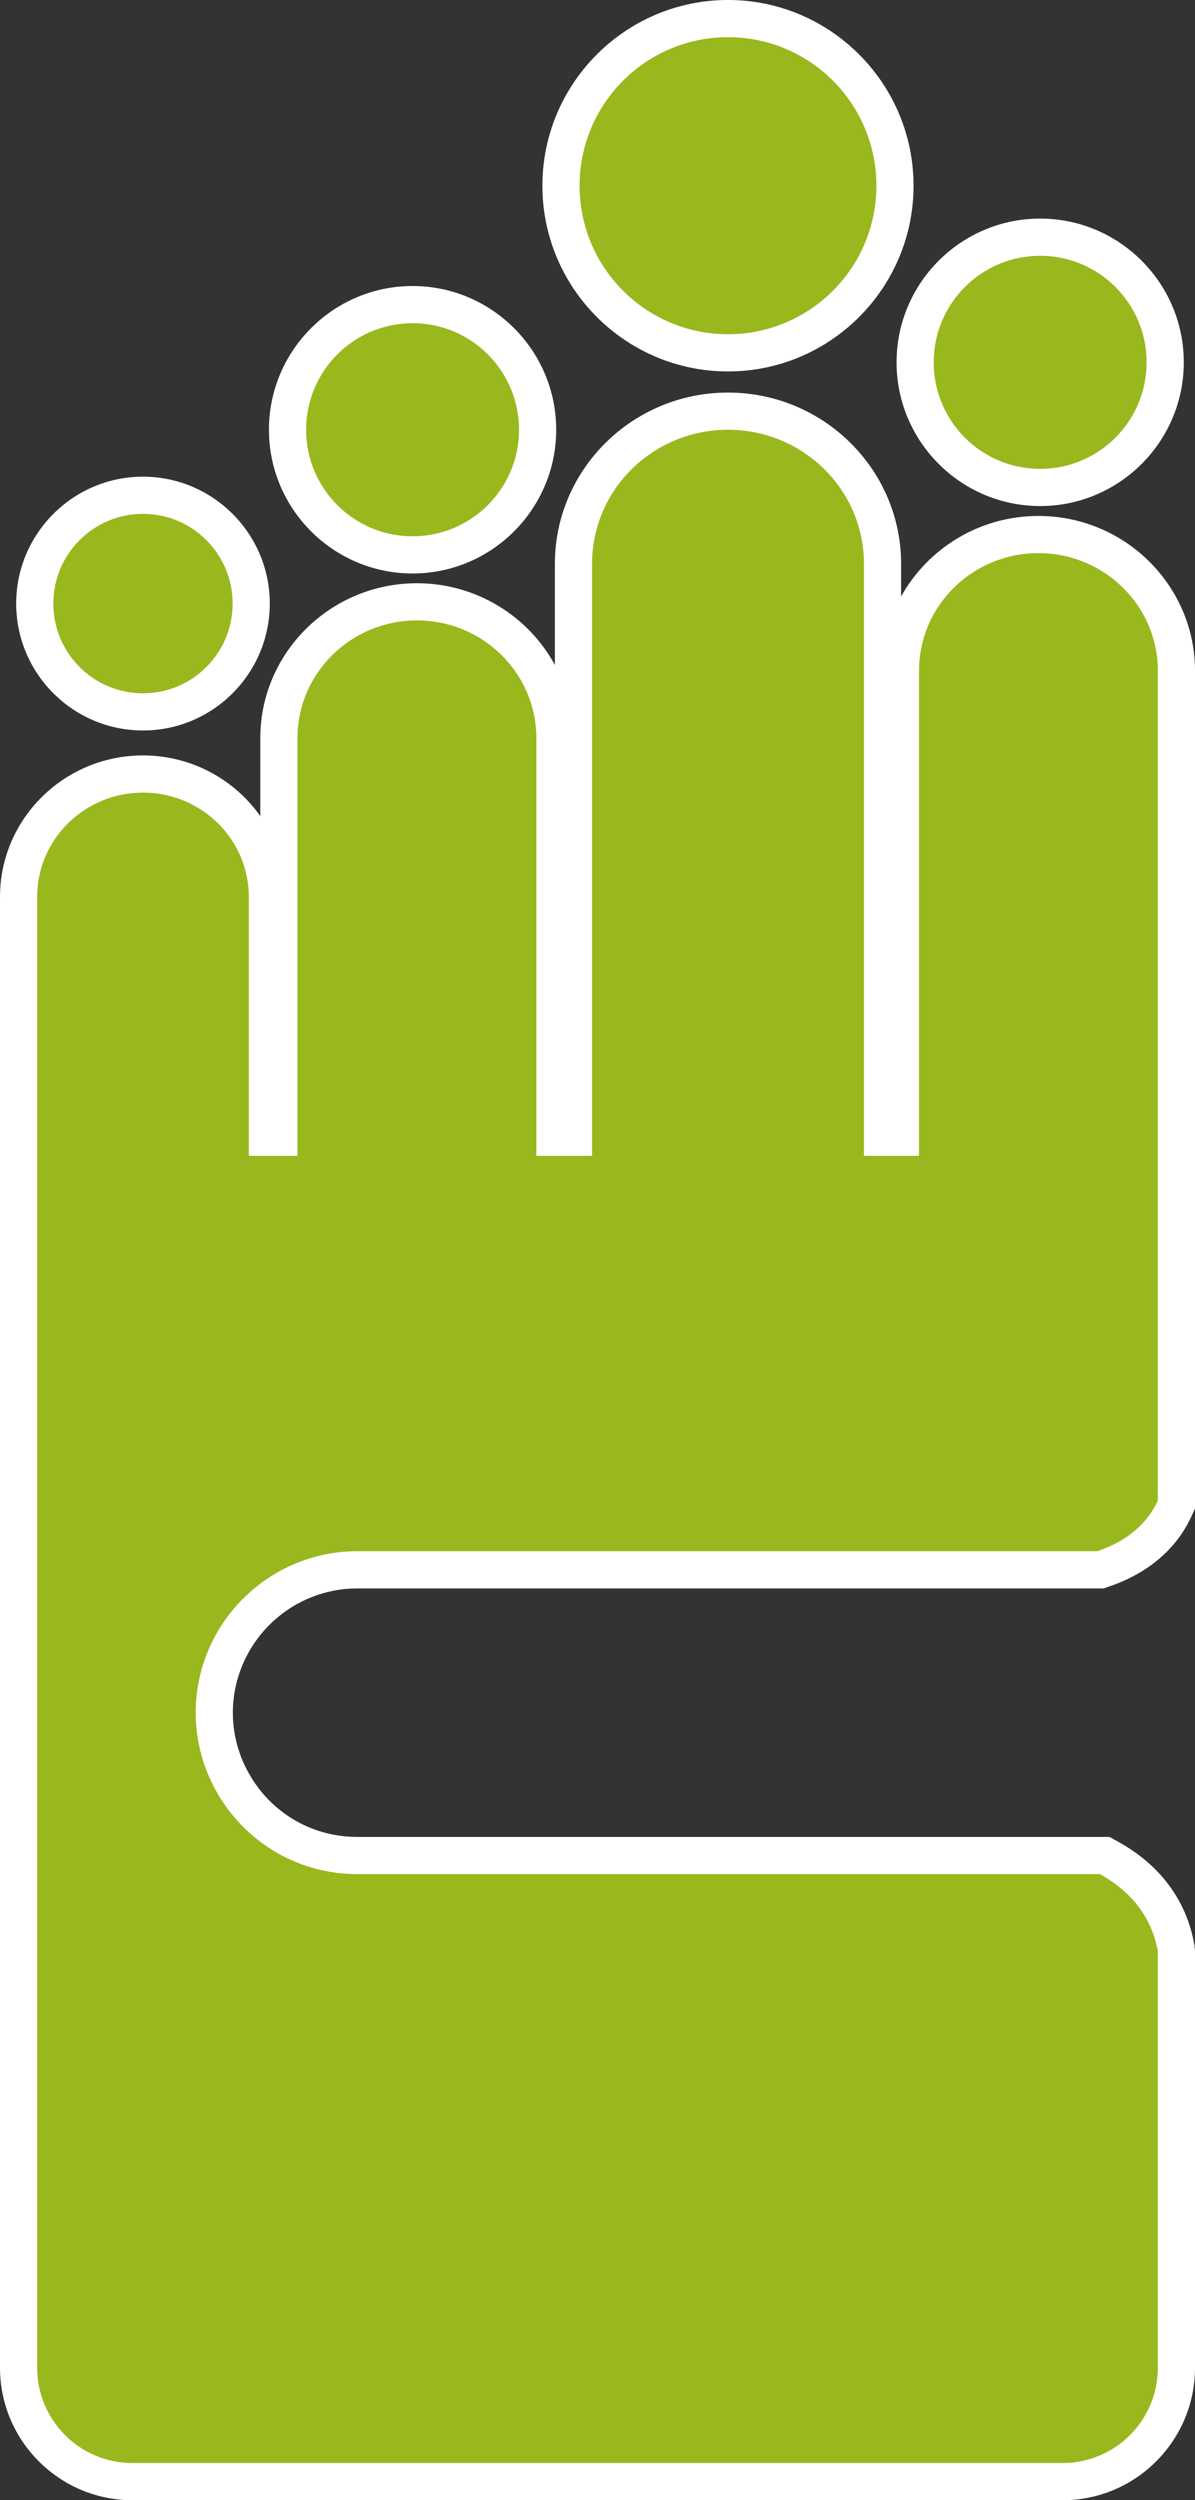
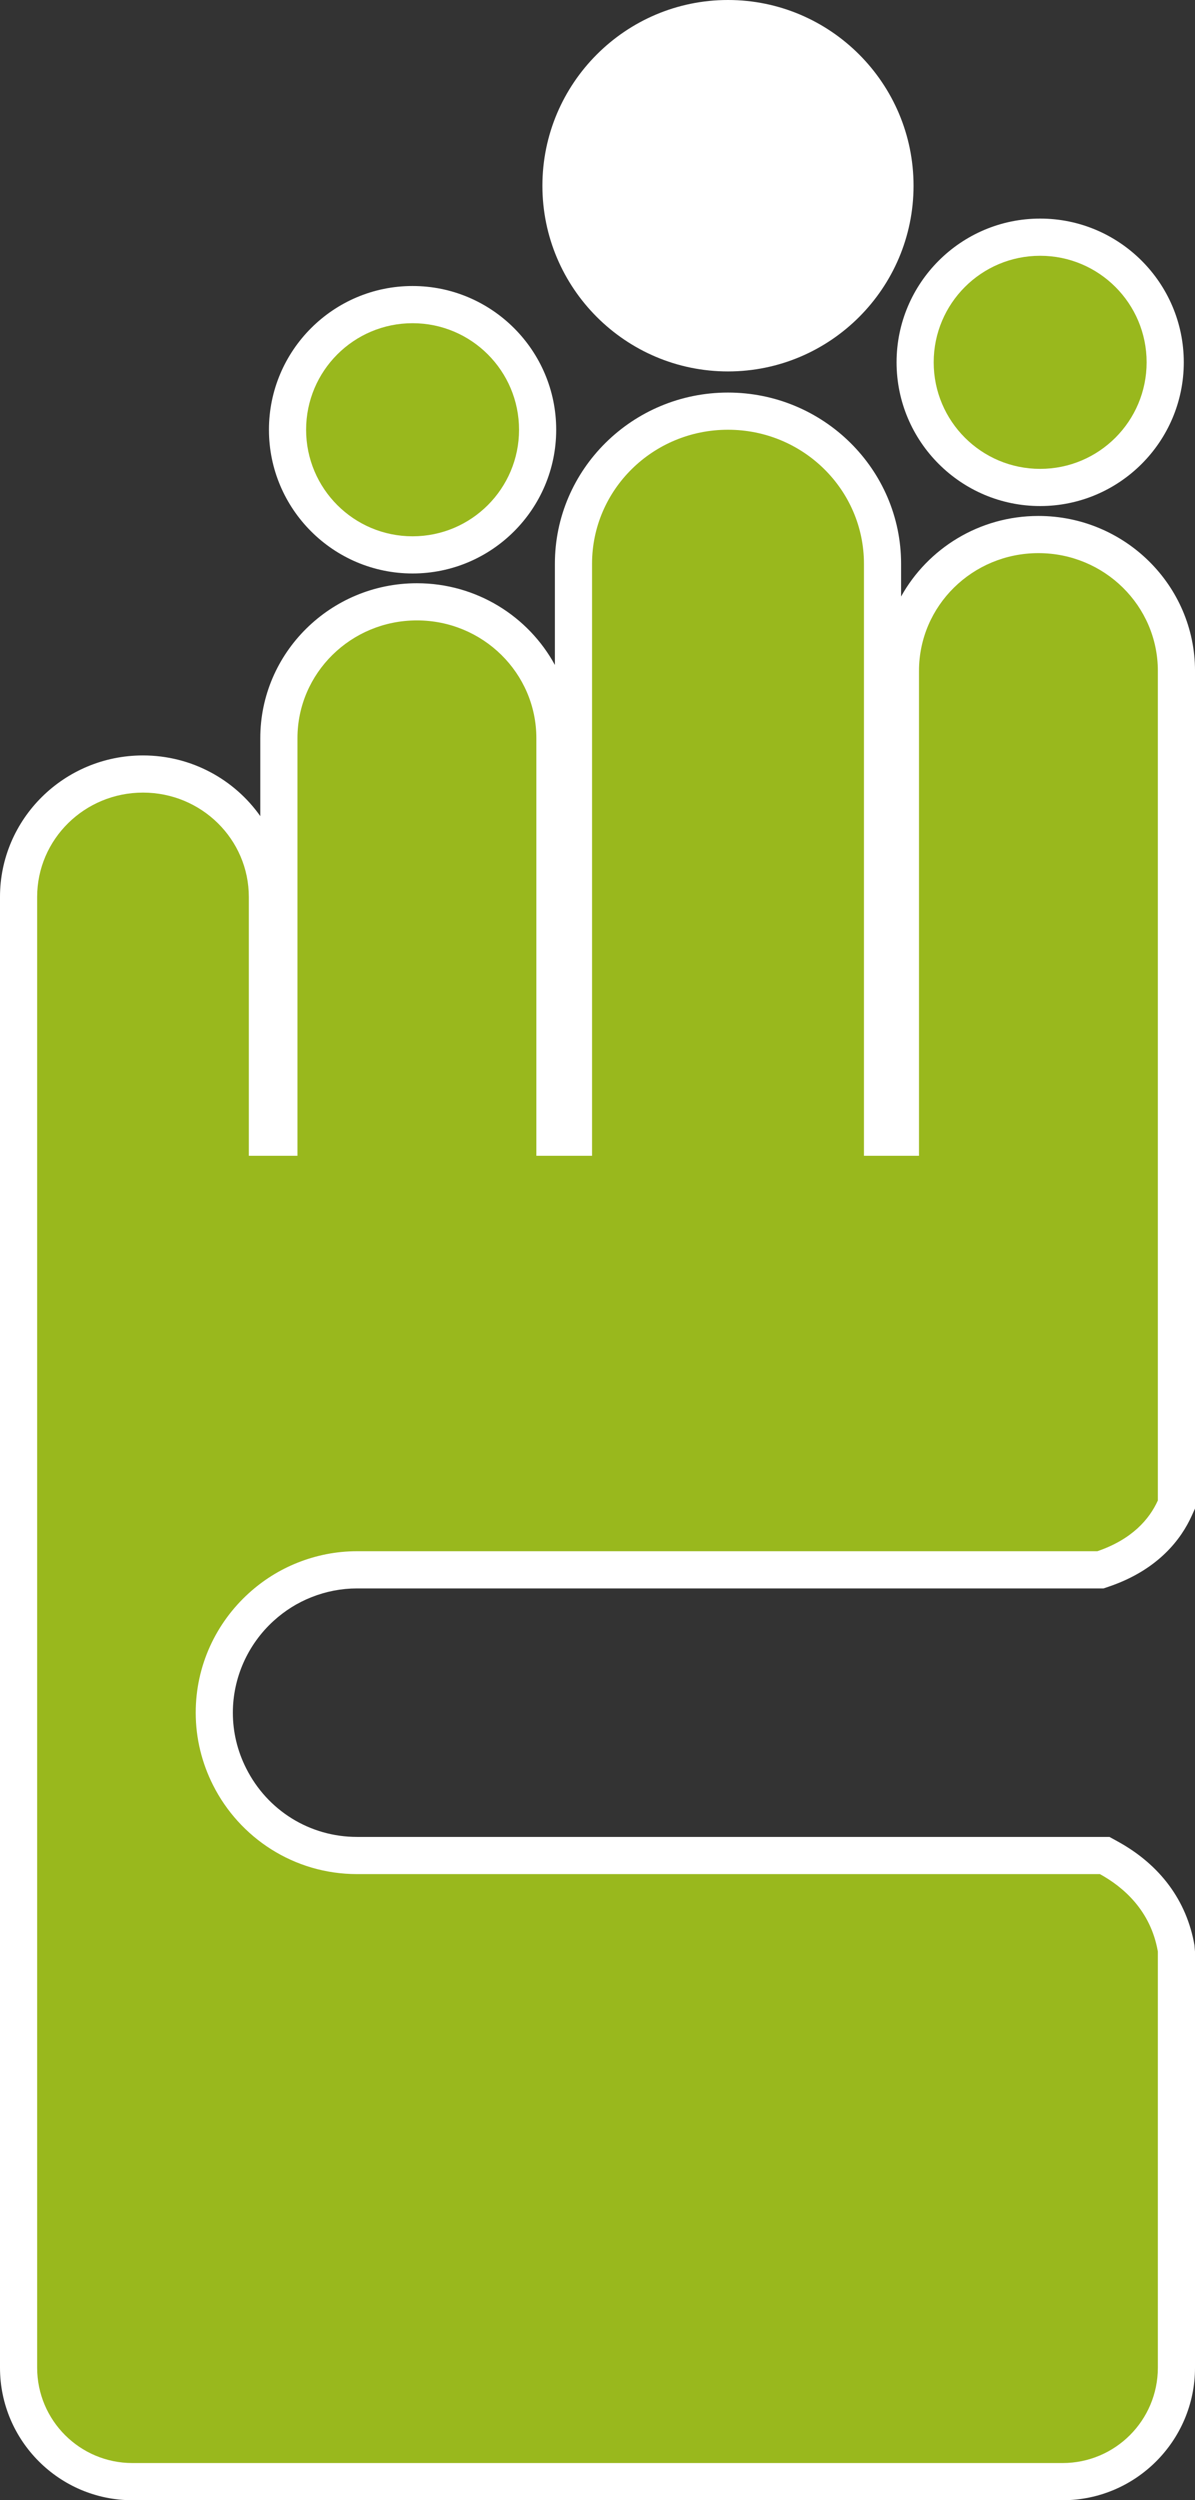
<svg xmlns="http://www.w3.org/2000/svg" version="1.1" id="Layer_1" x="0px" y="0px" width="96.507px" height="201.757px" viewBox="0 0 96.507 201.757" enable-background="new 0 0 96.507 201.757" xml:space="preserve">
  <rect x="0" y="0" width="96.507" height="201.757" fill="#333333" stroke="none" />
  <g>
    <path fill="#FFFFFF" d="M84.002,40.836c6.396,0,11.599-5.203,11.599-11.599c0-6.395-5.203-11.598-11.599-11.598   c-6.394,0-11.596,5.203-11.596,11.598C72.407,35.633,77.609,40.836,84.002,40.836z" />
    <path fill="#FFFFFF" d="M33.319,46.277c6.396,0,11.599-5.203,11.599-11.599c0-6.395-5.203-11.598-11.599-11.598   S21.72,28.284,21.72,34.679C21.72,41.074,26.923,46.277,33.319,46.277z" />
-     <path fill="#FFFFFF" d="M11.547,58.946c5.646,0,10.24-4.594,10.24-10.24s-4.594-10.24-10.24-10.24s-10.24,4.594-10.24,10.24   S5.9,58.946,11.547,58.946z" />
    <path fill="#FFFFFF" d="M58.792,29.973c8.263,0,14.985-6.722,14.985-14.984C73.777,6.724,67.054,0,58.792,0   c-8.265,0-14.988,6.724-14.988,14.988C43.803,23.25,50.527,29.973,58.792,29.973z" />
    <path fill="#FFFFFF" d="M25.133,128.894c1.191-0.475,2.436-0.716,3.7-0.716h60.291l0.474-0.162   c3.979-1.365,5.809-3.852,6.643-5.697l0.267-0.589V54.138c0-6.894-5.672-12.503-12.645-12.503c-4.775,0-8.94,2.629-11.092,6.501   v-2.642c0-7.618-6.272-13.816-13.982-13.816c-7.707,0-13.977,6.198-13.977,13.816v8.166c-2.136-3.923-6.33-6.595-11.144-6.595   c-6.974,0-12.647,5.609-12.647,12.503v6.291c-2.089-2.959-5.557-4.899-9.475-4.899C5.18,60.959,0,66.082,0,72.379v118.683   c0,5.897,4.798,10.695,10.697,10.695h75.115c5.897,0,10.695-4.798,10.695-10.695V157.48l-0.045-0.515   c-0.624-3.585-2.764-6.478-6.188-8.362l-0.676-0.372H28.833c-3.804,0-7.234-2.12-8.953-5.535c-0.713-1.415-1.075-2.926-1.075-4.492   c0-2.811,1.204-5.514,3.304-7.418C23.008,129.971,24.023,129.335,25.133,128.894z" />
  </g>
  <g>
    <circle fill="#99B81D" cx="84.002" cy="29.238" r="8.598" />
    <circle fill="#99B81D" cx="33.319" cy="34.679" r="8.598" />
-     <circle fill="#99B81D" cx="11.547" cy="48.706" r="7.24" />
-     <circle fill="#99B81D" cx="58.792" cy="14.986" r="11.986" />
    <path fill="#99B81D" d="M83.863,44.635c-5.328,0-9.646,4.253-9.646,9.503v39.13h-4.445V45.494c0-5.974-4.916-10.816-10.982-10.816   c-6.062,0-10.977,4.843-10.977,10.816v47.773h-4.497v-33.7c0-5.247-4.319-9.503-9.646-9.503c-5.328,0-9.647,4.256-9.647,9.503v33.7   h-3.928V72.379c0-4.651-3.827-8.42-8.547-8.42S3,67.728,3,72.379v28.586v36.778v53.318c0,4.25,3.445,7.695,7.697,7.695h75.115   c4.251,0,7.695-3.445,7.695-7.695V157.48c-0.578-3.32-2.798-5.213-4.68-6.249H28.833c-5.091,0-9.489-2.927-11.631-7.185   c-0.886-1.758-1.396-3.739-1.396-5.843c0-3.826,1.66-7.257,4.288-9.64c1.144-1.038,2.469-1.877,3.928-2.457   c1.491-0.595,3.11-0.93,4.812-0.93h14.481h4.497h21.959h4.445h14.408c2.81-0.964,4.203-2.591,4.883-4.095v-20.118V54.138   C93.507,48.888,89.188,44.635,83.863,44.635z" />
  </g>
</svg>